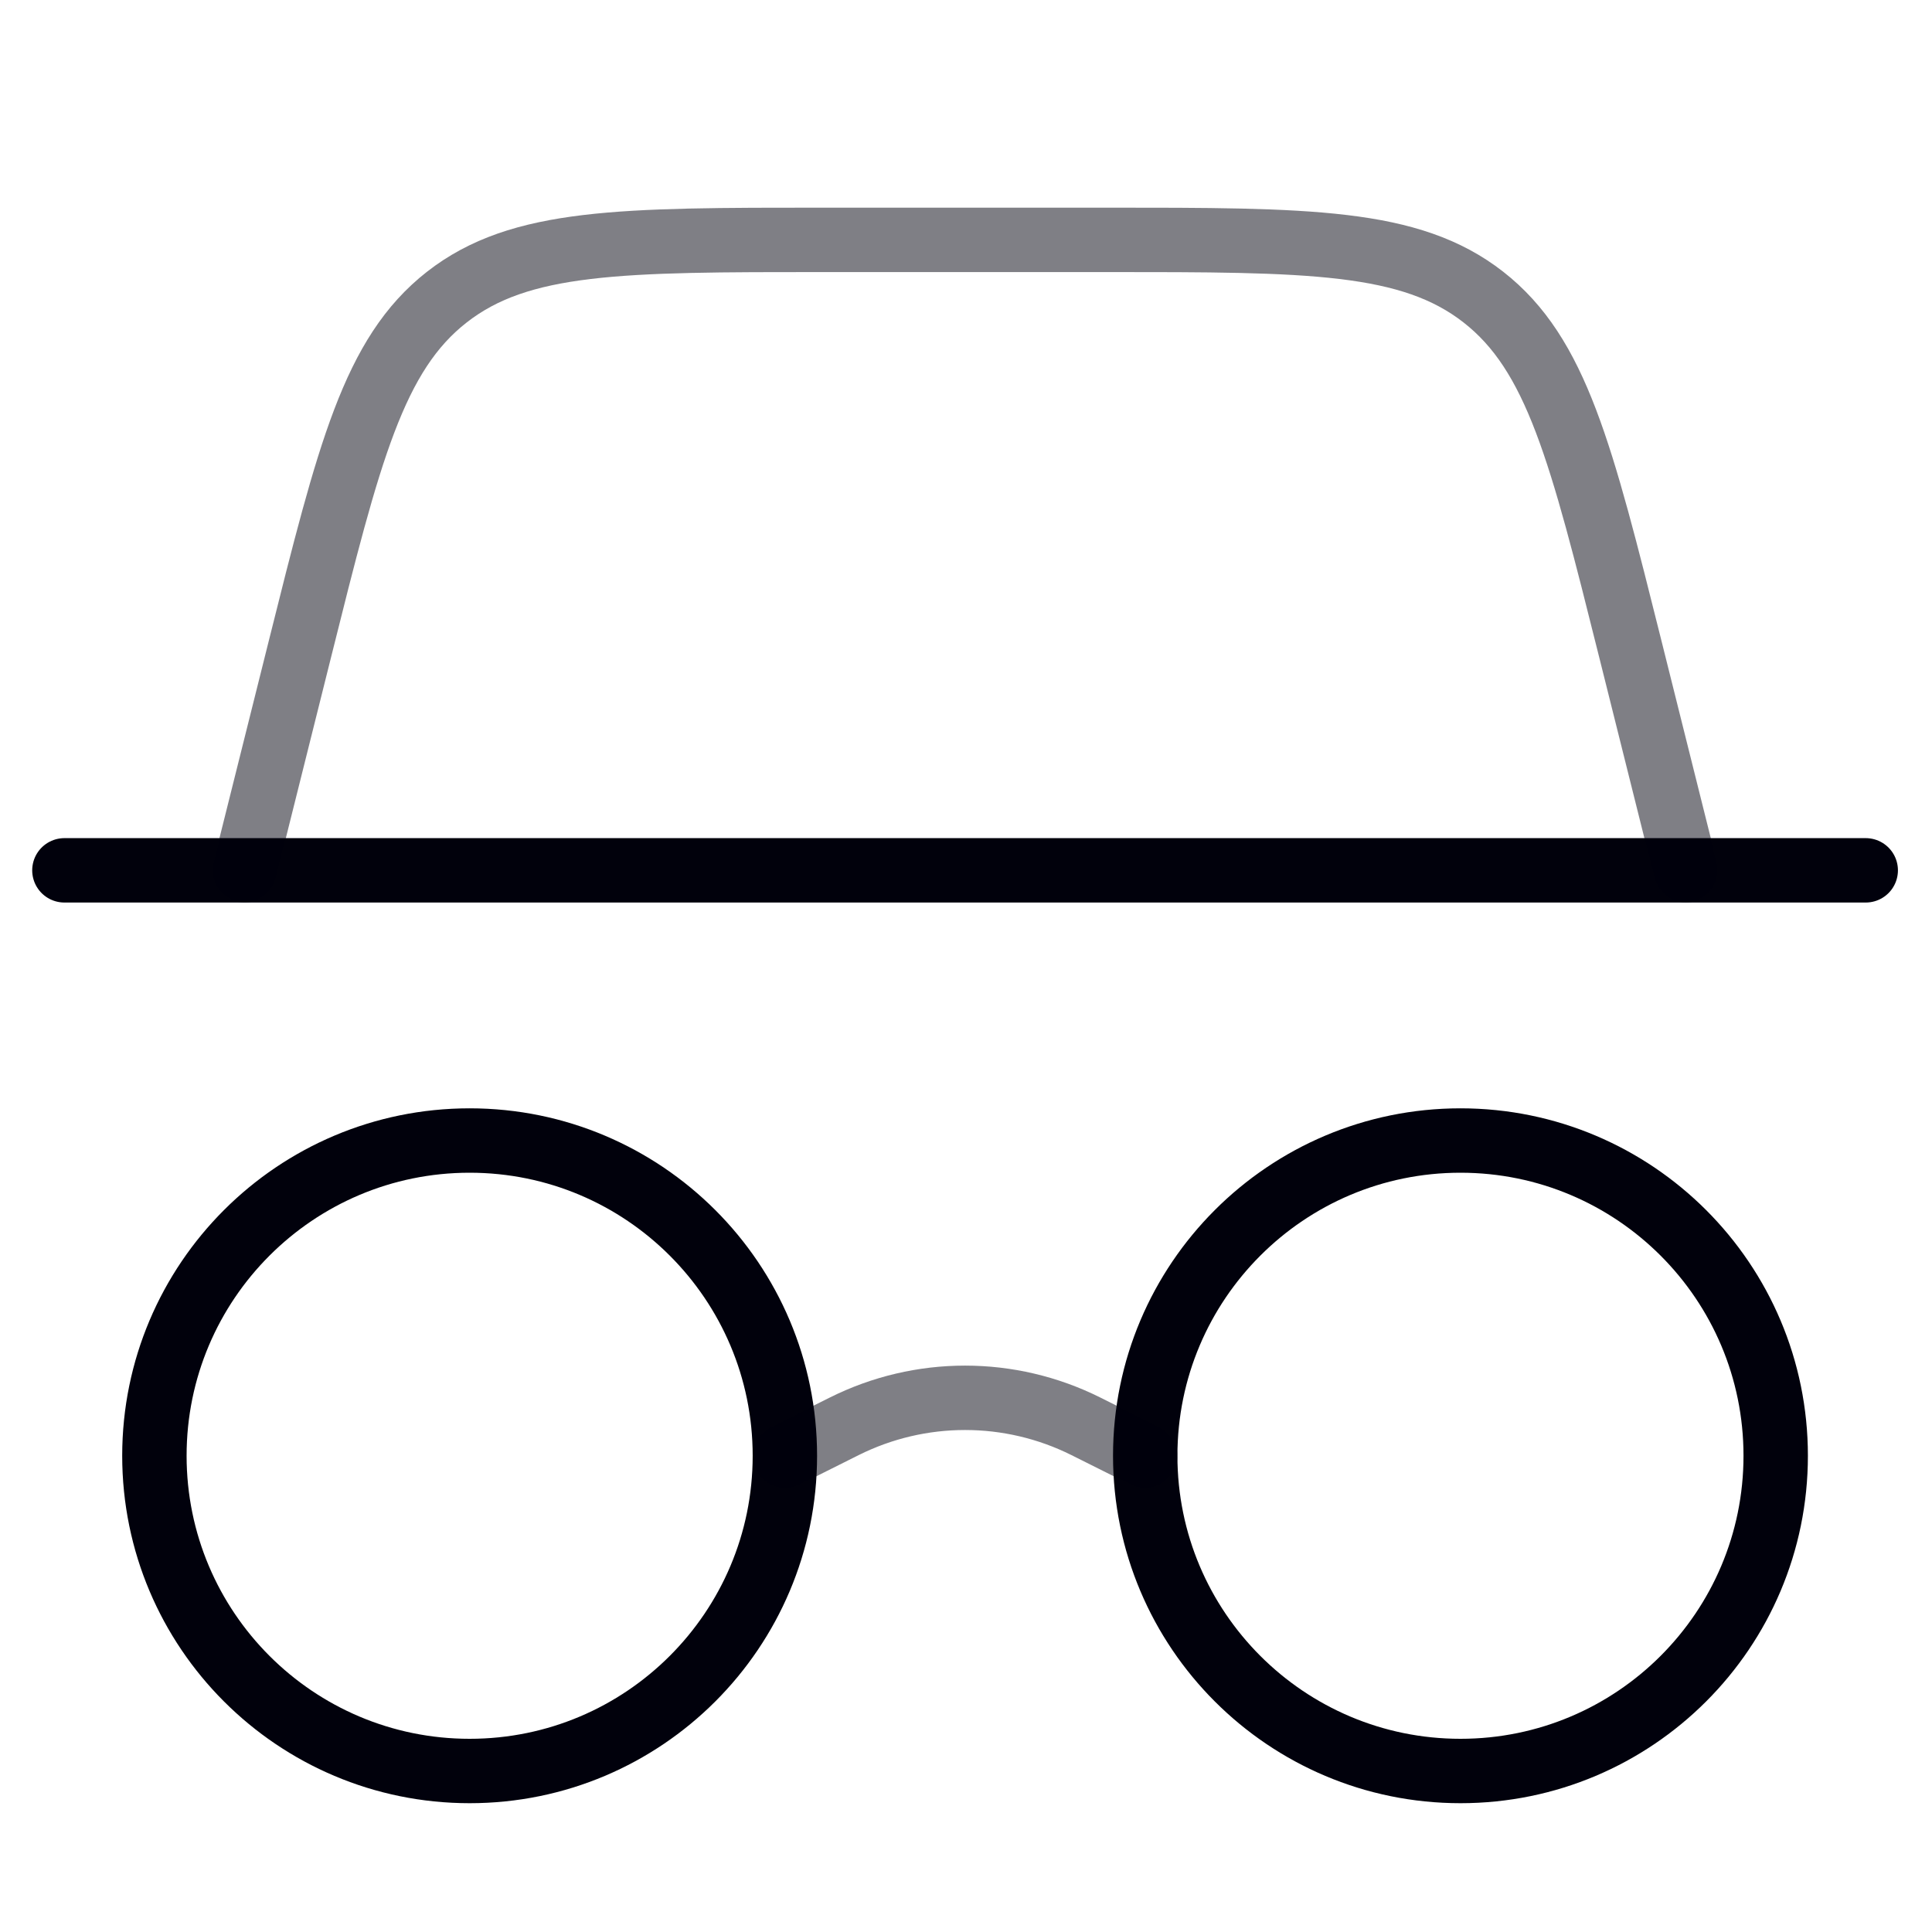
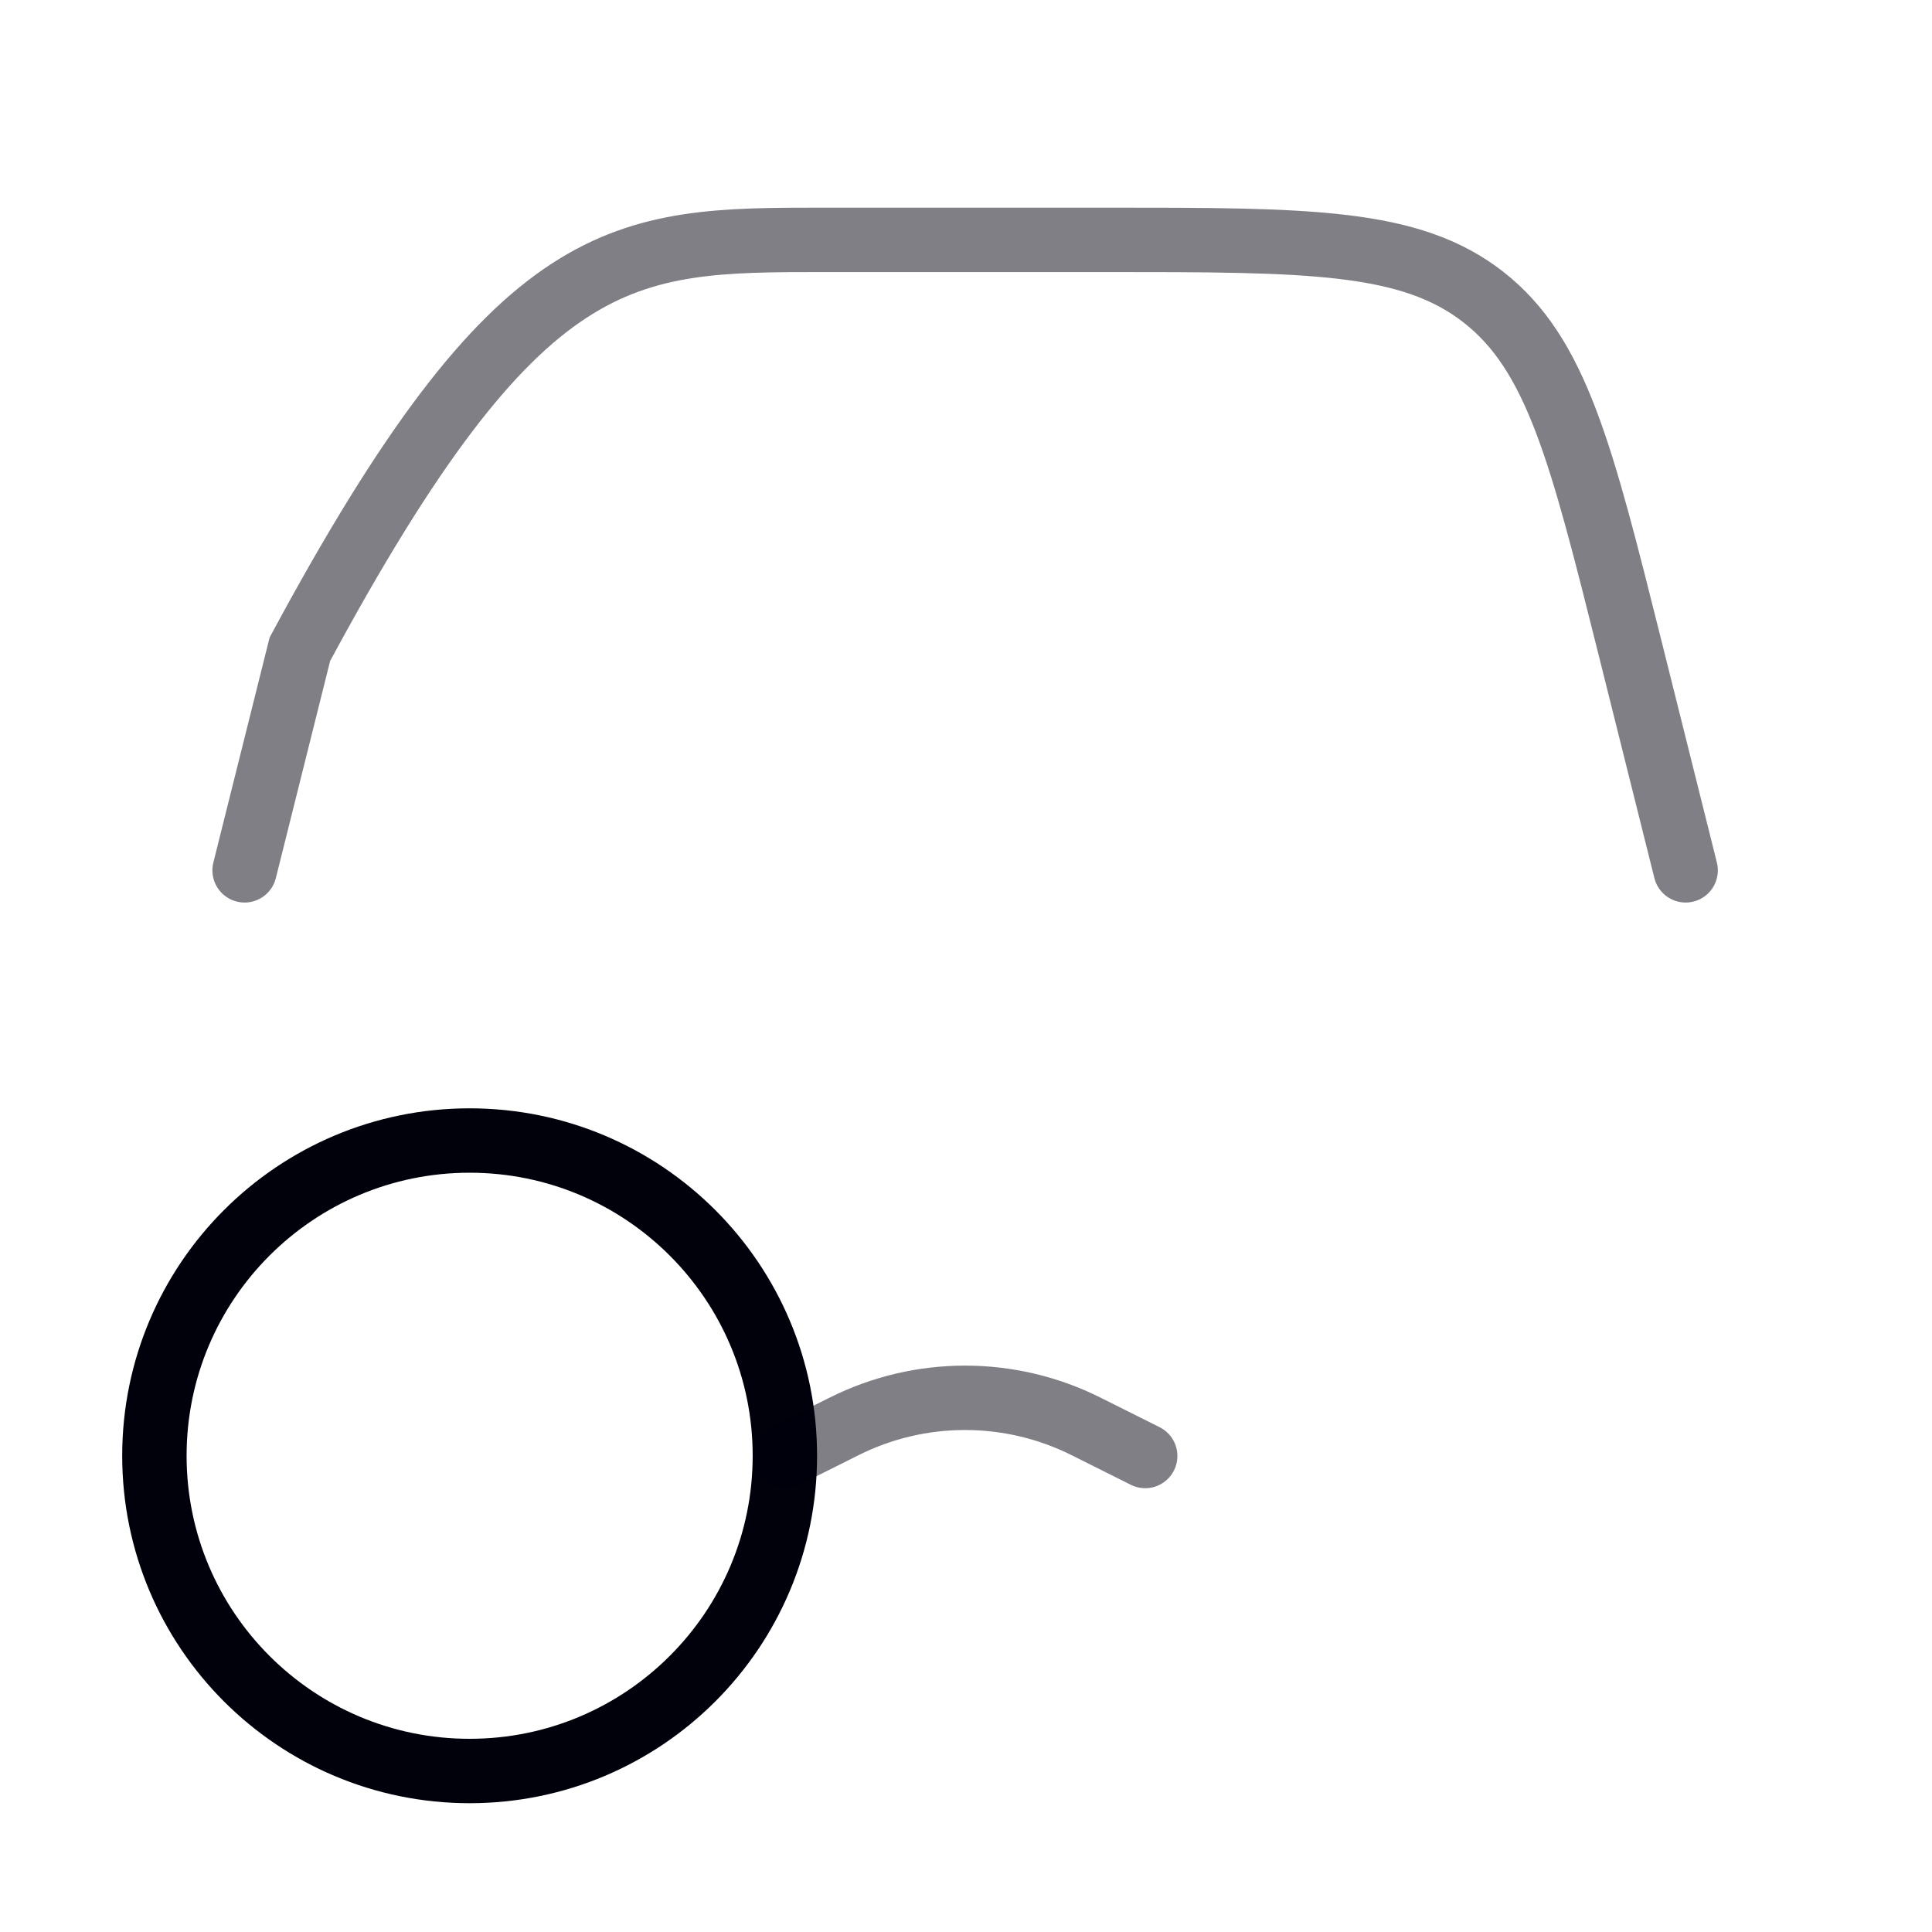
<svg xmlns="http://www.w3.org/2000/svg" width="60" height="60" viewBox="0 0 60 60" fill="none">
-   <path d="M55.146 45.21C55.146 50.617 50.763 55 45.356 55C39.95 55 35.566 50.617 35.566 45.21C35.566 39.803 39.95 35.42 45.356 35.42C50.763 35.42 55.146 39.803 55.146 45.21Z" stroke="#01010C" stroke-width="2" />
-   <path d="M2 27.029H57.942" stroke="#01010C" stroke-width="2" stroke-linecap="round" />
-   <path opacity="0.5" d="M7.596 27.029L9.313 20.162C10.839 14.056 11.602 11.004 13.878 9.226C16.154 7.449 19.301 7.449 25.594 7.449H34.351C40.644 7.449 43.791 7.449 46.067 9.226C48.343 11.004 49.106 14.056 50.633 20.162L52.349 27.029" stroke="#01010C" stroke-width="2" stroke-linecap="round" />
+   <path opacity="0.5" d="M7.596 27.029L9.313 20.162C16.154 7.449 19.301 7.449 25.594 7.449H34.351C40.644 7.449 43.791 7.449 46.067 9.226C48.343 11.004 49.106 14.056 50.633 20.162L52.349 27.029" stroke="#01010C" stroke-width="2" stroke-linecap="round" />
  <path d="M24.375 45.21C24.375 50.617 19.992 55 14.585 55C9.178 55 4.795 50.617 4.795 45.21C4.795 39.803 9.178 35.42 14.585 35.42C19.992 35.42 24.375 39.803 24.375 45.21Z" stroke="#01010C" stroke-width="2" />
  <path opacity="0.5" d="M24.377 45.217L26.218 44.296C28.581 43.115 31.361 43.115 33.724 44.296L35.565 45.217" stroke="#01010C" stroke-width="2" stroke-linecap="round" />
</svg>